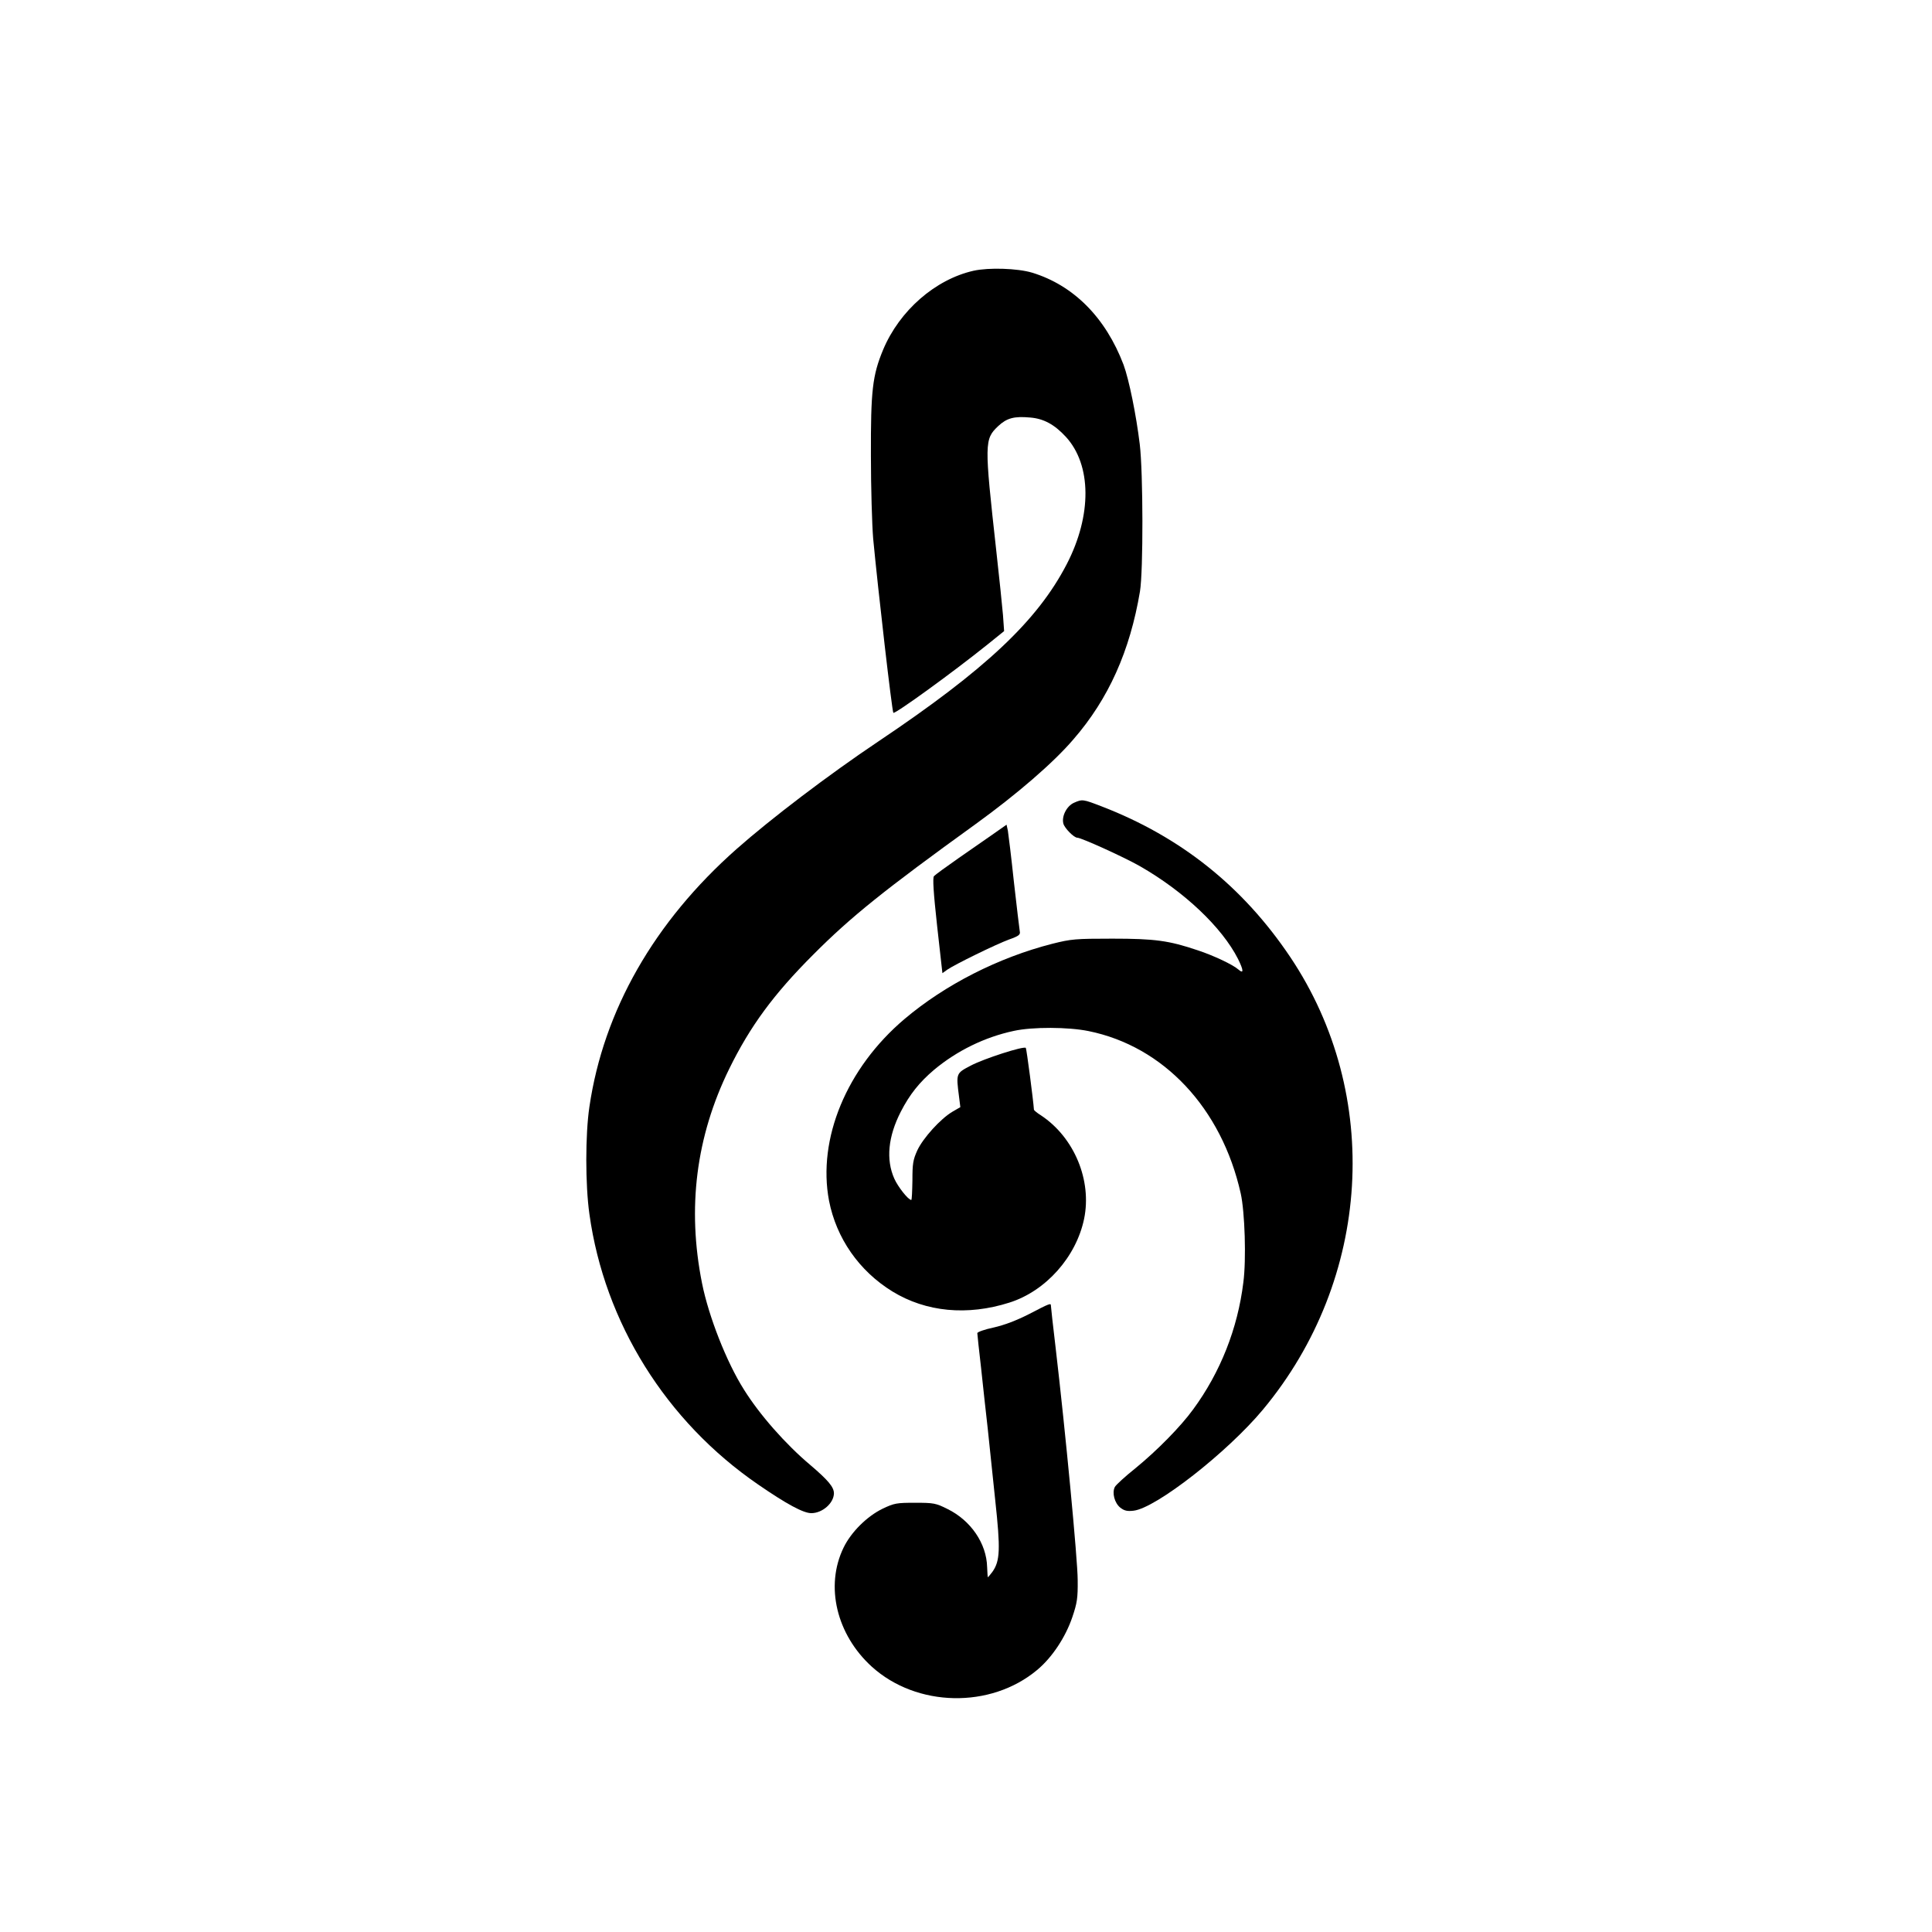
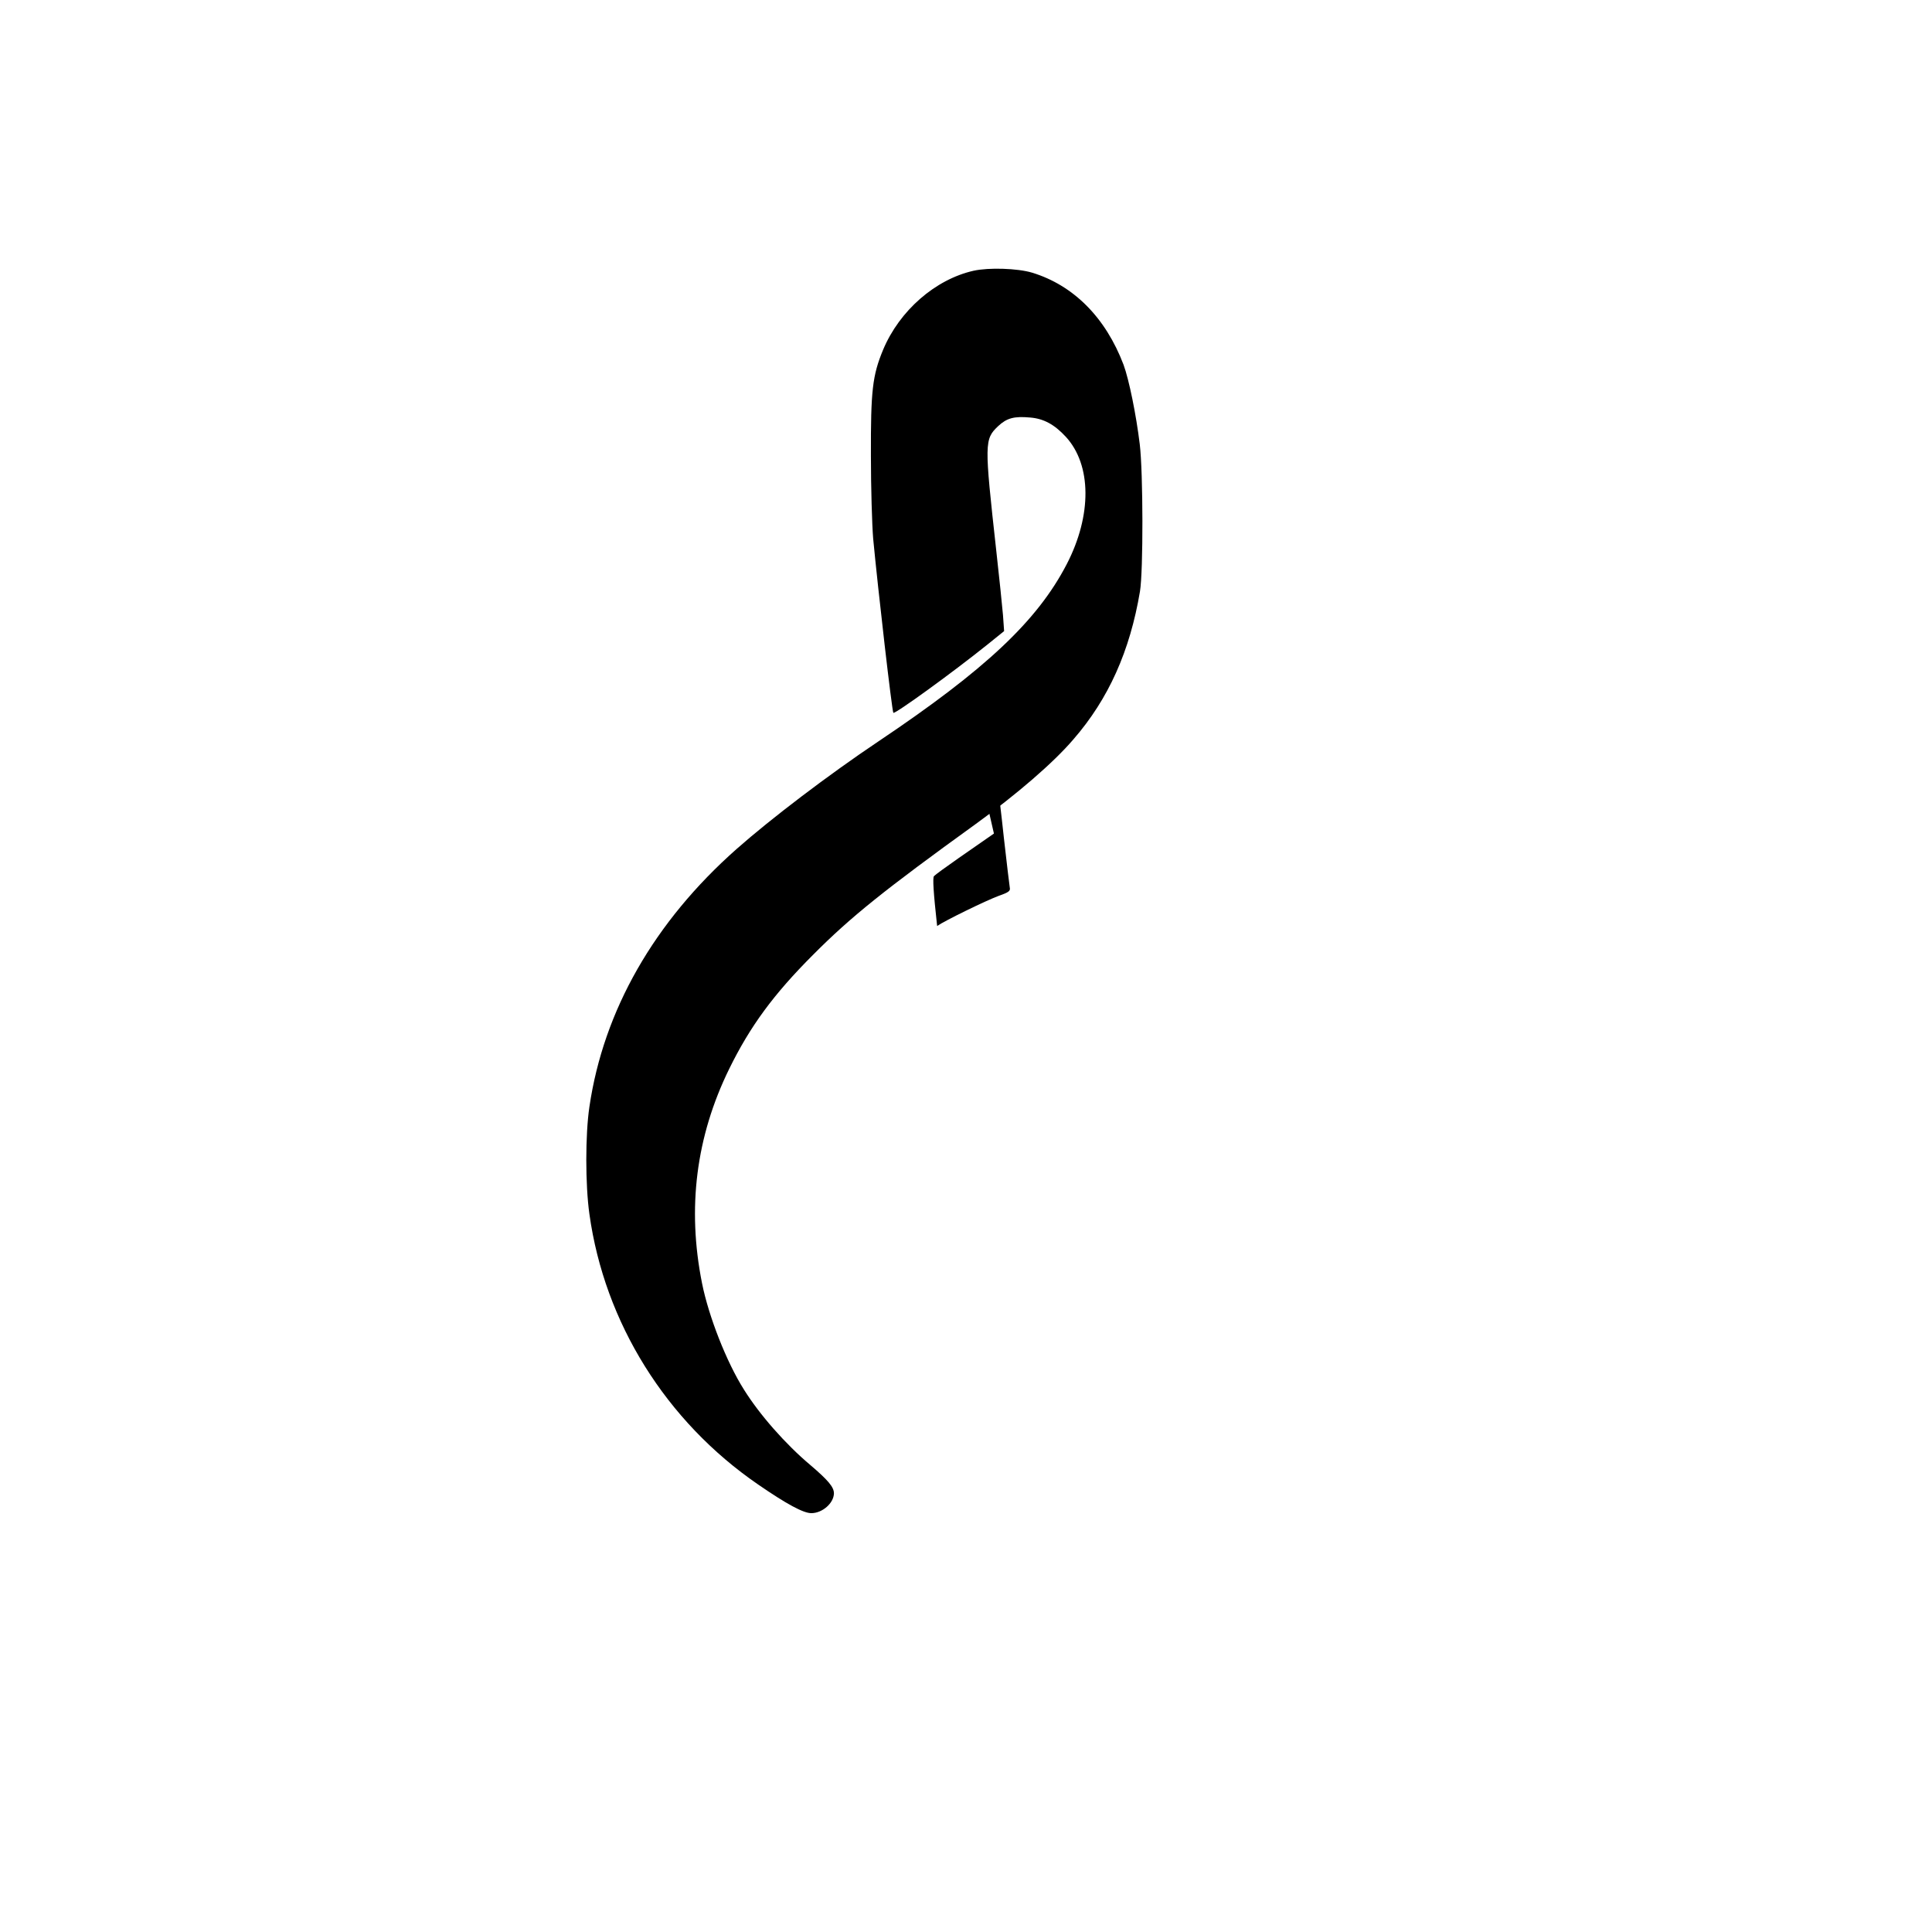
<svg xmlns="http://www.w3.org/2000/svg" version="1.0" width="1024pt" height="1024pt" viewBox="0 0 1024 1024" preserveAspectRatio="xMidYMid meet">
  <g transform="translate(0,1024) scale(0.1,-0.1)" fill="#000000" stroke="none">
    <path d="M5160 8805 c-203 -46 -392 -211 -479 -418 -57 -137 -66 -217 -65 -562 0 -170 6 -368 12 -440 26 -274 100 -917 107 -923 8 -8 311 211 499 362 l88 71 -6 85 c-4 47 -20 202 -36 345 -63 569 -63 587 11 657 45 42 84 53 170 45 71 -6 128 -37 188 -102 137 -149 139 -416 5 -675 -156 -301 -431 -559 -999 -940 -264 -177 -569 -409 -750 -569 -438 -387 -706 -857 -781 -1367 -22 -147 -22 -414 0 -569 80 -575 406 -1098 894 -1433 151 -104 240 -152 282 -152 59 0 119 53 120 105 0 33 -30 69 -125 150 -132 111 -269 267 -352 400 -92 145 -187 388 -222 563 -80 399 -32 778 144 1137 111 226 235 395 445 605 200 201 376 342 862 693 217 157 411 324 517 448 187 215 300 469 353 784 18 108 17 630 -1 780 -19 157 -57 343 -86 422 -95 250 -265 421 -485 488 -77 23 -229 28 -310 10z" />
-     <path d="M5692 5985 c-38 -17 -66 -71 -56 -110 6 -24 56 -75 74 -75 21 0 250 -104 332 -151 234 -134 435 -324 520 -492 30 -61 31 -81 1 -55 -28 25 -132 74 -214 101 -154 52 -228 62 -454 62 -195 0 -217 -2 -317 -27 -286 -73 -569 -217 -784 -399 -307 -260 -462 -635 -400 -963 39 -199 159 -372 336 -481 178 -109 397 -130 620 -59 193 61 354 242 396 444 42 204 -52 431 -228 548 -21 13 -38 27 -38 31 -3 47 -39 323 -43 327 -11 11 -222 -57 -292 -94 -78 -41 -78 -40 -62 -164 l7 -56 -43 -25 c-62 -37 -154 -138 -185 -204 -23 -51 -26 -71 -26 -160 -1 -57 -3 -103 -6 -103 -16 0 -71 70 -90 113 -45 101 -33 223 34 354 47 92 99 157 177 223 121 101 268 173 422 206 100 22 290 21 397 -1 398 -81 705 -409 806 -860 22 -98 30 -351 14 -472 -30 -245 -122 -477 -266 -673 -66 -91 -191 -218 -306 -312 -54 -43 -103 -88 -109 -99 -16 -31 -2 -85 29 -110 21 -16 36 -20 70 -16 118 13 498 310 686 536 575 691 634 1668 145 2398 -251 374 -580 637 -1000 799 -99 38 -102 39 -147 19z" />
-     <path d="M5268 5822 c-37 -26 -121 -84 -187 -130 -66 -46 -125 -89 -131 -96 -7 -10 -3 -82 17 -264 l28 -250 25 18 c40 28 259 135 327 160 54 19 62 26 58 44 -2 11 -16 129 -31 261 -14 132 -29 254 -32 272 l-7 32 -67 -47z" />
-     <path d="M5454 3275 c-67 -34 -130 -58 -187 -71 -48 -10 -87 -24 -87 -30 0 -6 9 -90 20 -185 10 -96 26 -239 35 -319 8 -80 26 -252 40 -382 28 -259 26 -321 -15 -379 -12 -16 -23 -29 -24 -29 -1 0 -3 24 -4 54 -3 125 -86 247 -210 308 -62 31 -73 33 -172 33 -97 0 -110 -2 -171 -31 -83 -40 -168 -124 -208 -207 -99 -204 -37 -461 150 -631 238 -215 629 -223 875 -18 80 66 152 175 188 282 25 74 29 100 28 195 0 106 -65 789 -117 1232 -14 117 -25 217 -25 223 0 14 -5 13 -116 -45z" />
+     <path d="M5268 5822 c-37 -26 -121 -84 -187 -130 -66 -46 -125 -89 -131 -96 -7 -10 -3 -82 17 -264 c40 28 259 135 327 160 54 19 62 26 58 44 -2 11 -16 129 -31 261 -14 132 -29 254 -32 272 l-7 32 -67 -47z" />
  </g>
</svg>